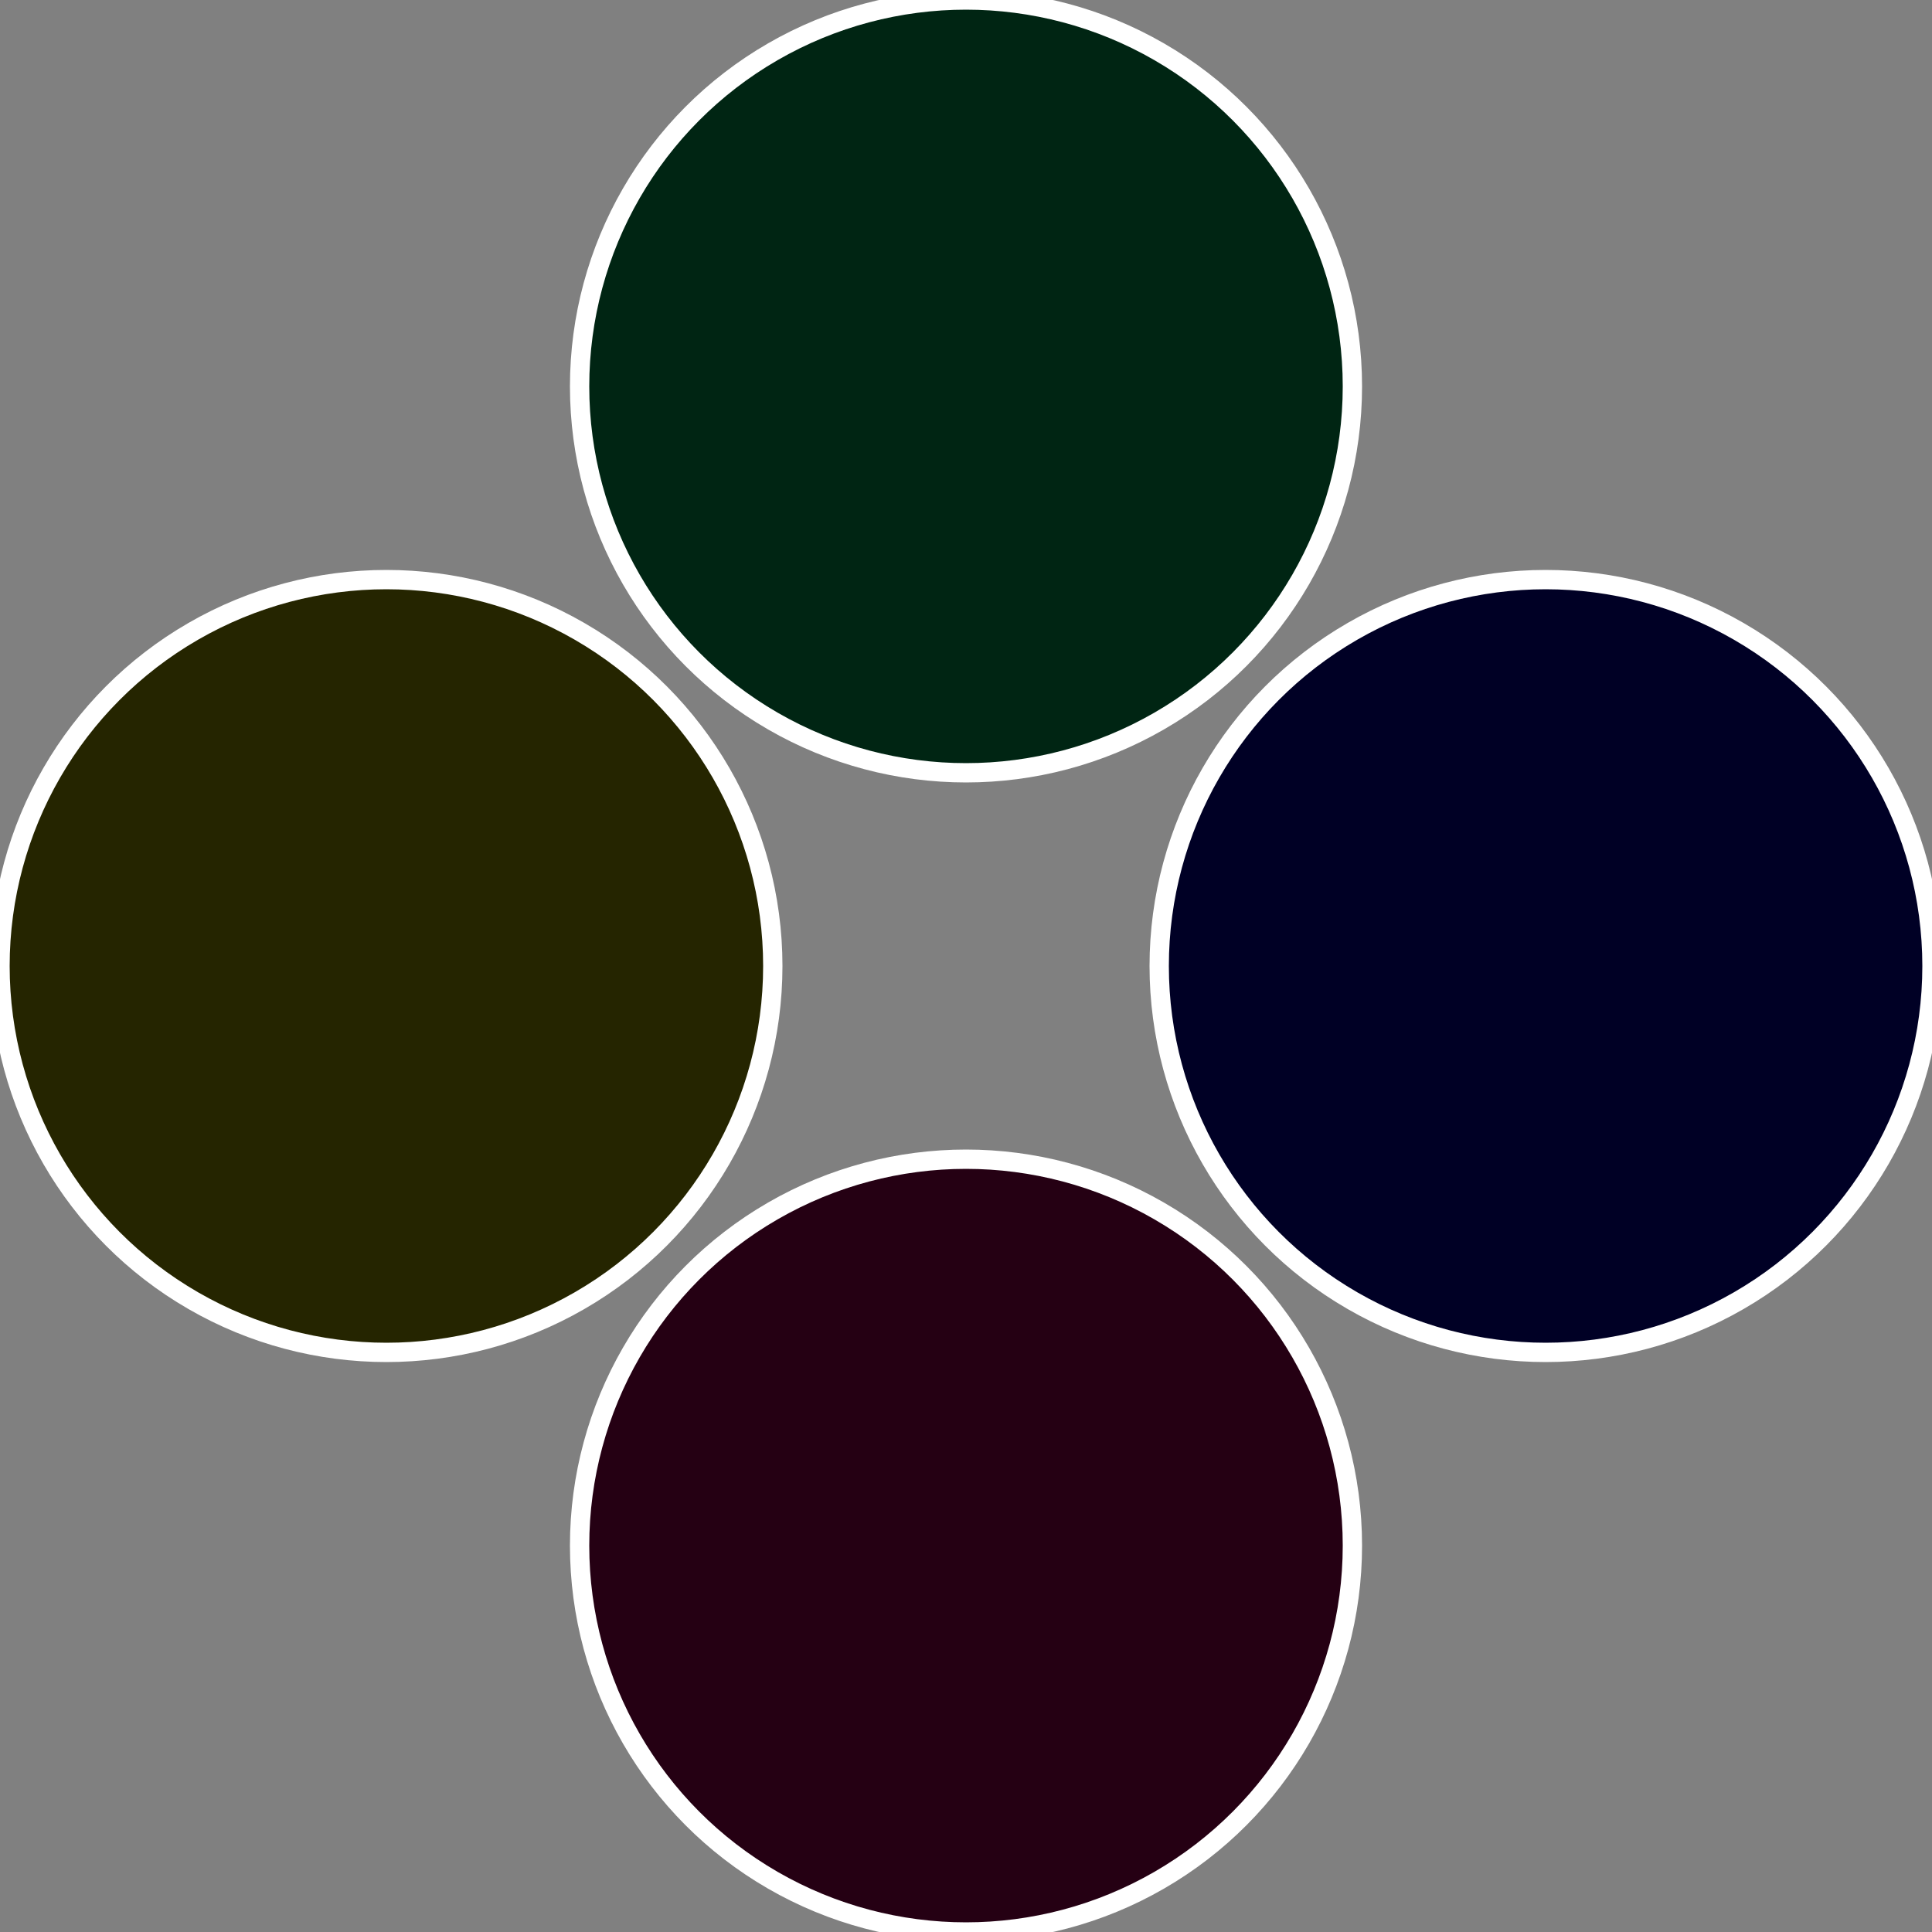
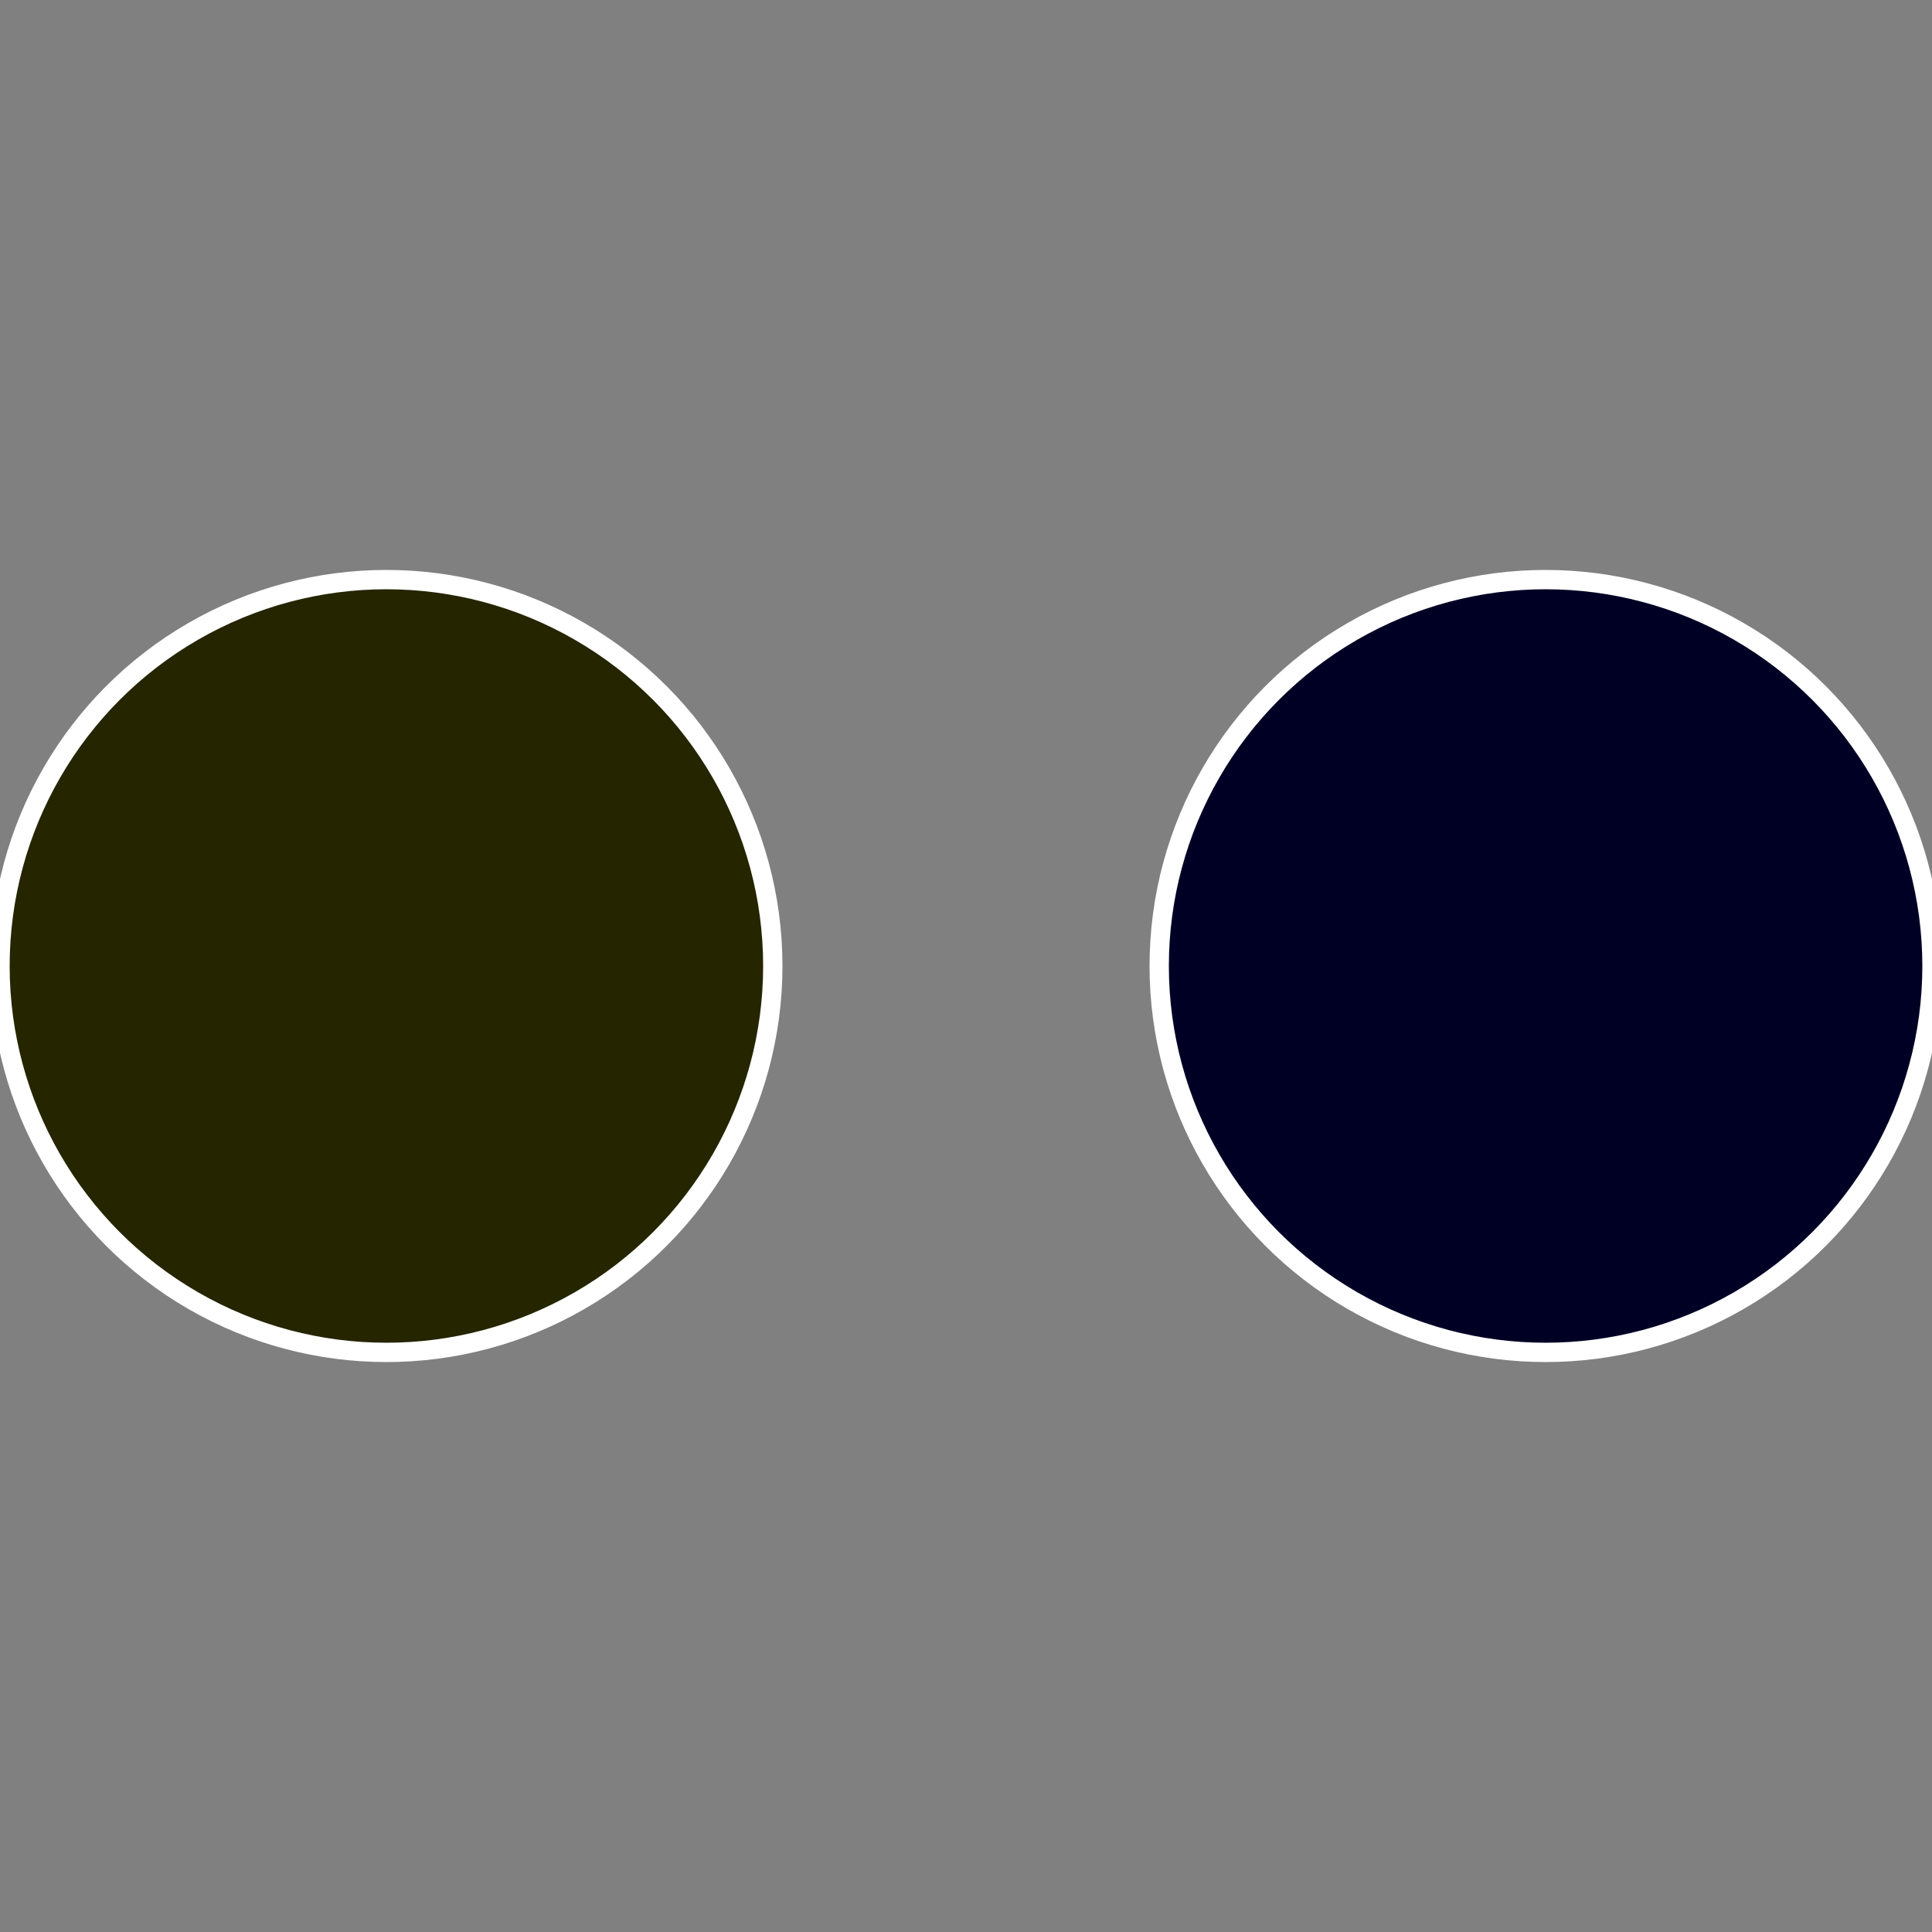
<svg xmlns="http://www.w3.org/2000/svg" width="500" height="500" viewBox="-1 -1 2 2">
  <rect x="-1" y="-1" width="2" height="2" fill="#808080" stroke="none" />
  <circle cx="0.6" cy="0" r="0.4" fill="#000025" stroke="#fff" stroke-width="1%" />
-   <circle cx="3.6739403974421E-17" cy="0.6" r="0.4" fill="#250013" stroke="#fff" stroke-width="1%" />
  <circle cx="-0.6" cy="7.3478807948841E-17" r="0.4" fill="#252500" stroke="#fff" stroke-width="1%" />
-   <circle cx="-1.1021821192326E-16" cy="-0.6" r="0.4" fill="#002513" stroke="#fff" stroke-width="1%" />
</svg>